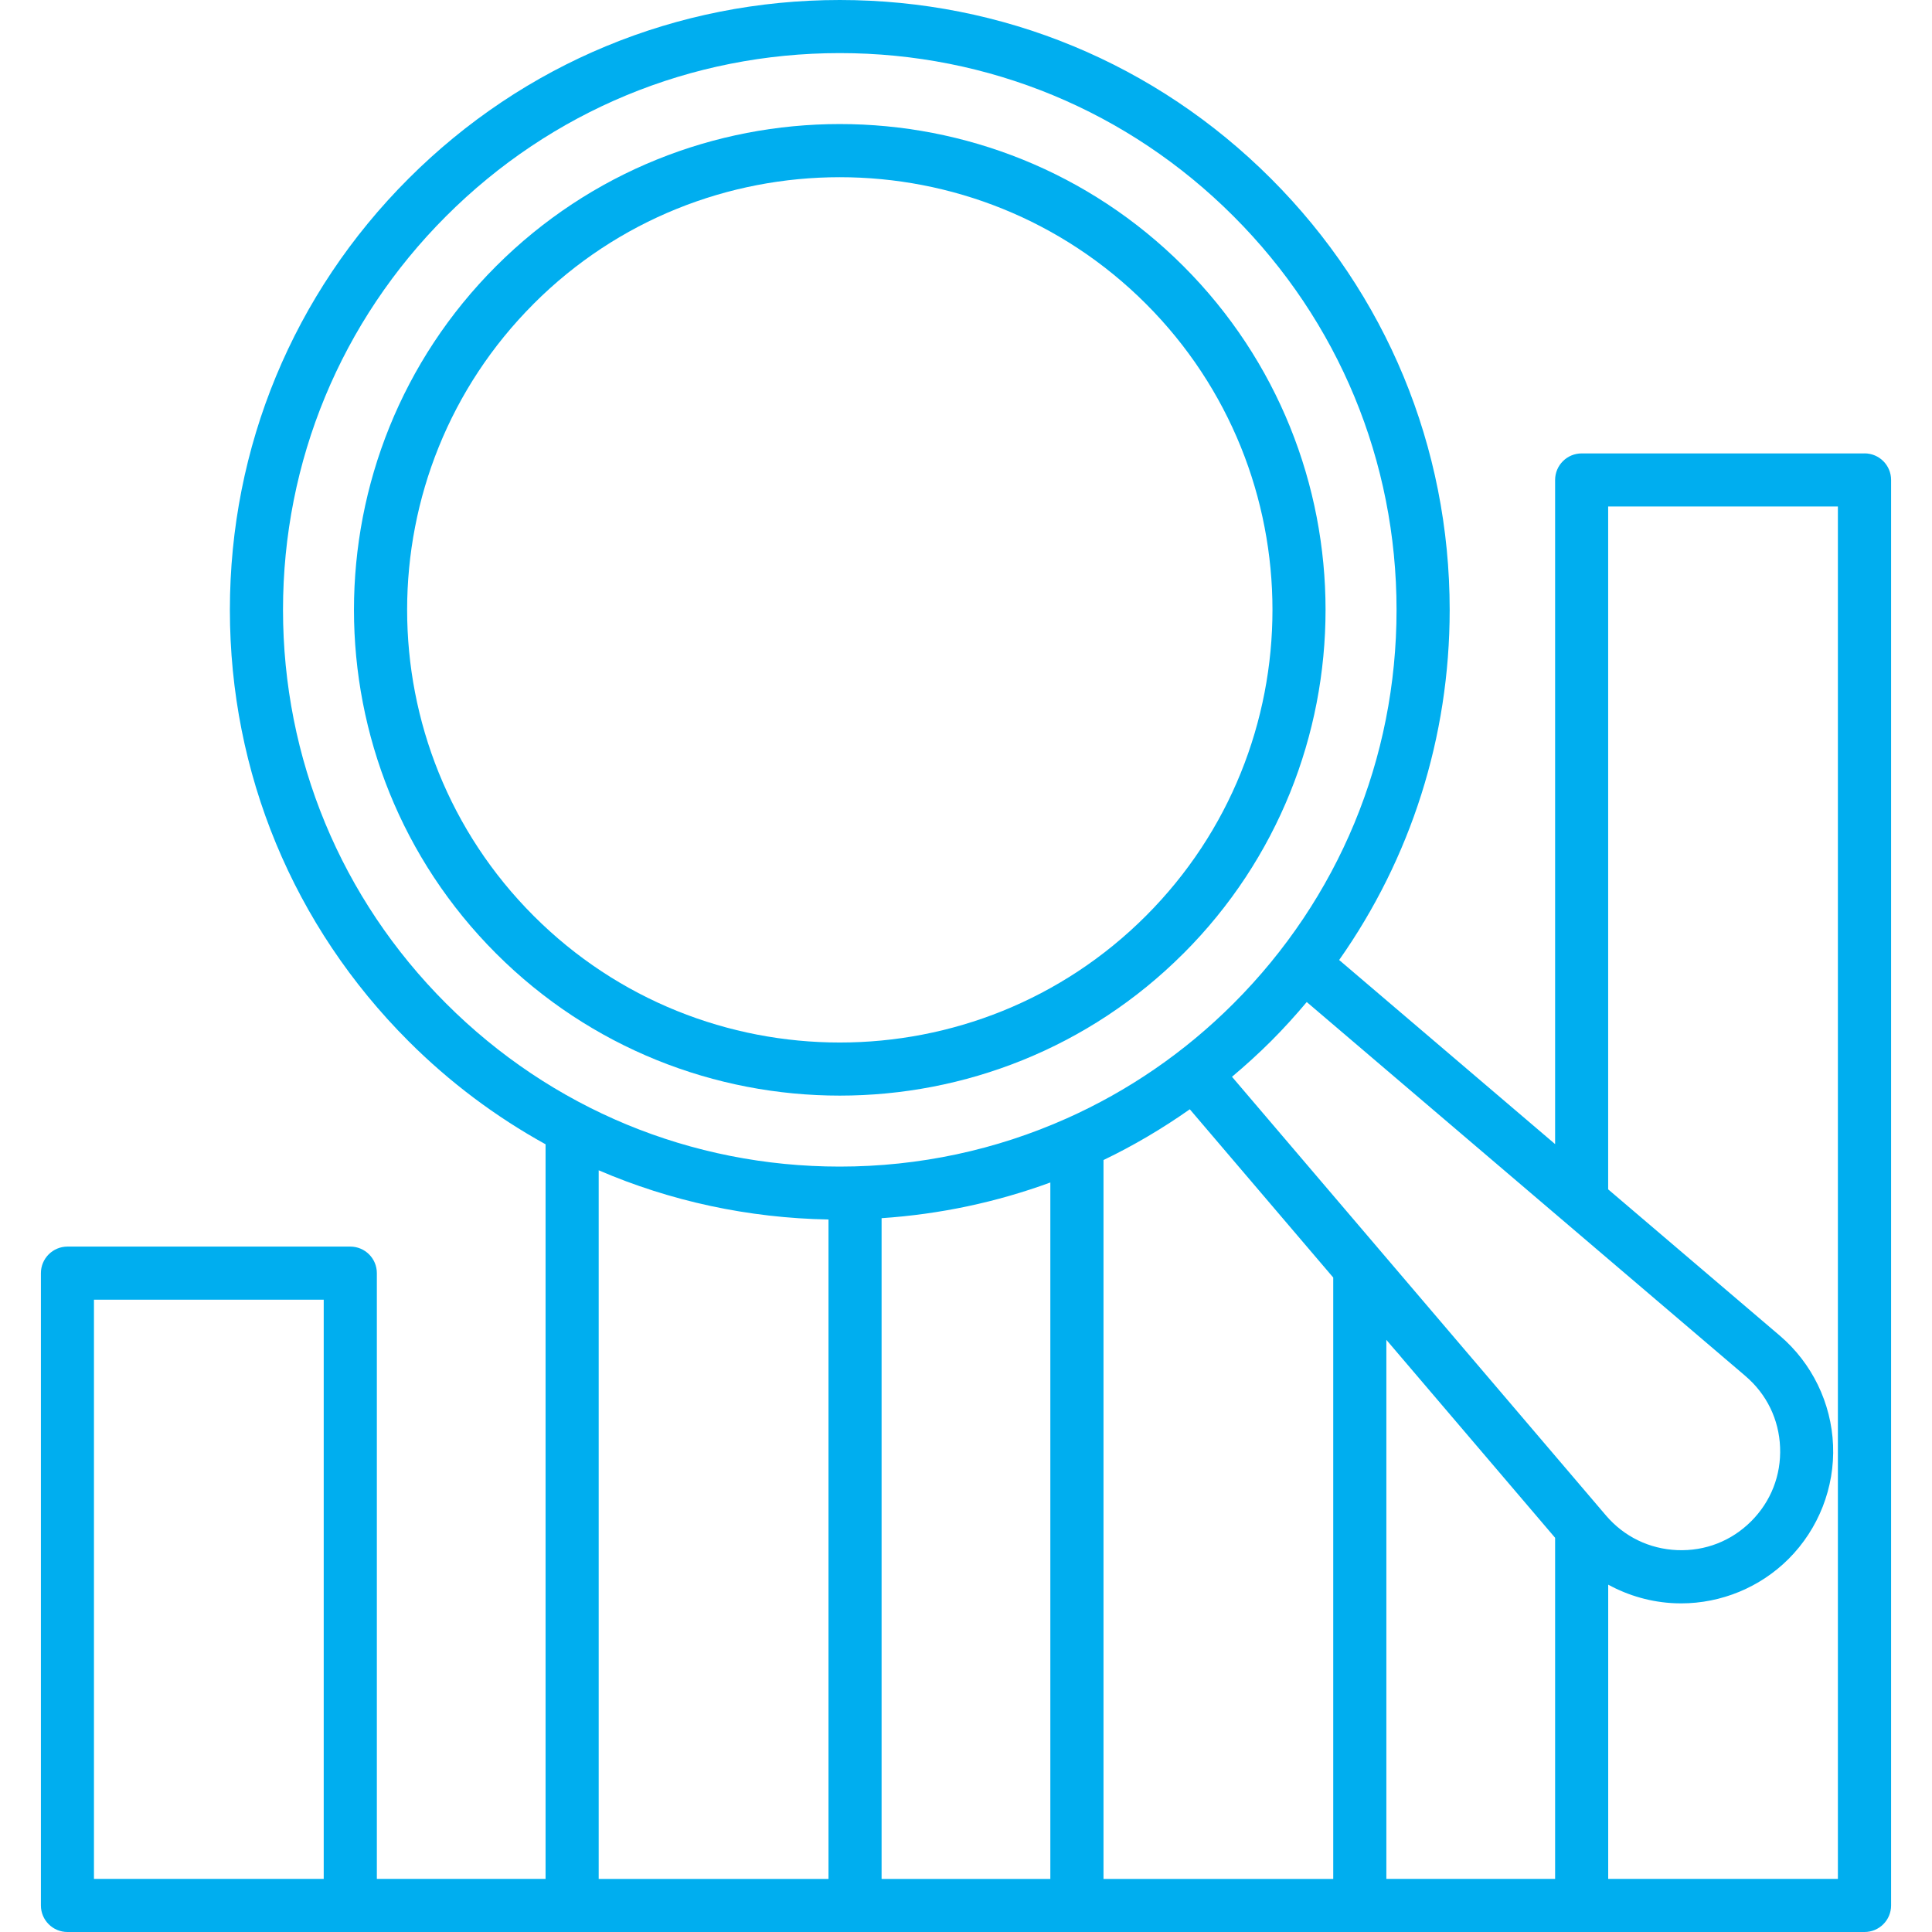
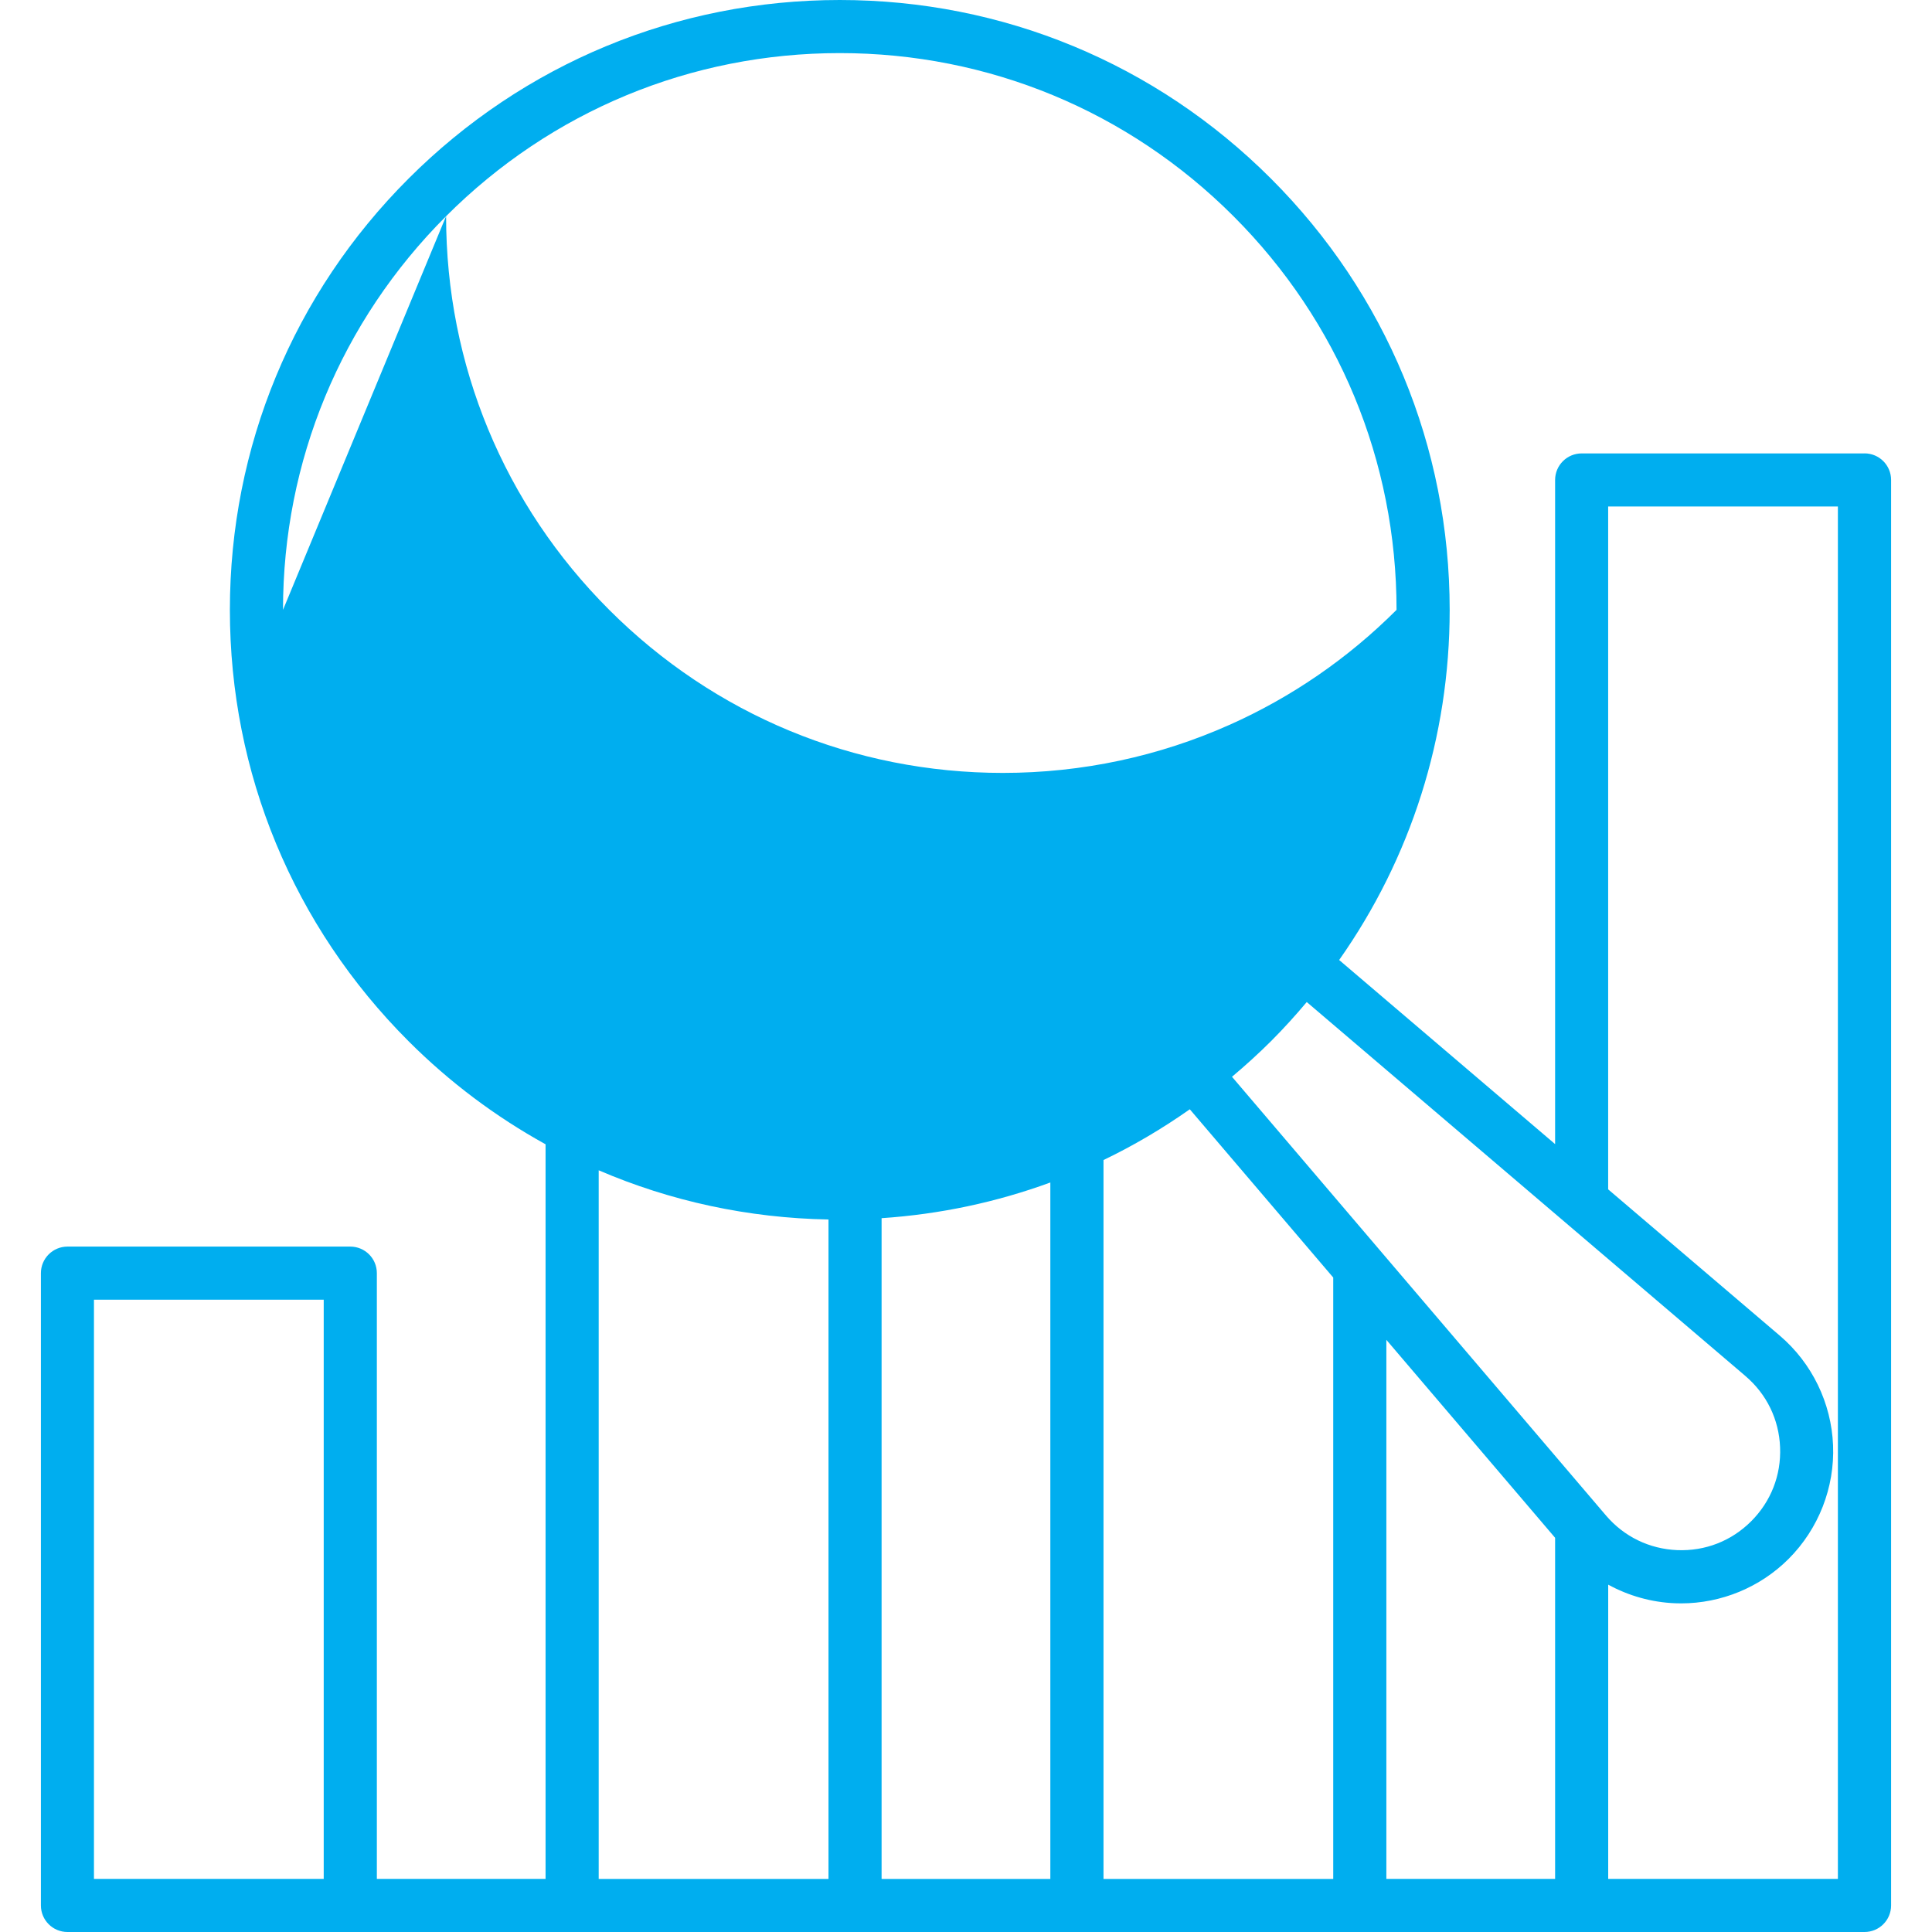
<svg xmlns="http://www.w3.org/2000/svg" id="Layer_1" data-name="Layer 1" viewBox="0 0 512 512">
  <defs>
    <style>
      .cls-1 {
        fill: #00aeef;
      }

      .cls-1, .cls-2 {
        stroke-width: 0px;
      }

      .cls-2 {
        fill: none;
      }

      .cls-3 {
        clip-path: url(#clippath);
      }
    </style>
    <clipPath id="clippath">
      <rect class="cls-2" x="10.58" width="490.83" height="512" />
    </clipPath>
  </defs>
  <g class="cls-3">
-     <path class="cls-1" d="M494.12,120.16h-74.96c-3.89,0-7.04,3.15-7.04,7.04v176s-57.23-48.79-57.23-48.79c19-26.99,29.29-59.08,29.29-92.77,0-43.17-16.81-83.76-47.34-114.29C306.31,16.81,265.72,0,222.55,0s-83.76,16.81-114.29,47.34c-30.53,30.52-47.34,71.11-47.34,114.29s16.81,83.76,47.34,114.29c10.93,10.93,23.16,20.06,36.32,27.33v194.68h-44.71v-160.53c0-3.89-3.15-7.04-7.04-7.04H17.88c-3.89,0-7.04,3.15-7.04,7.04v167.56c0,3.89,3.15,7.04,7.04,7.04h401.28s.03,0,.04,0h74.92c3.89,0,7.04-3.15,7.04-7.04V127.19c0-3.89-3.15-7.04-7.04-7.04h0ZM462.55,364.66c5.63,4.79,8.9,11.5,9.19,18.89.3,7.4-2.42,14.36-7.66,19.6-5.23,5.23-12.16,7.94-19.57,7.65-7.4-.3-14.12-3.56-18.92-9.19l-99.1-116.25c3.56-3,7.03-6.13,10.36-9.46s6.46-6.79,9.45-10.35l116.26,99.11ZM292.44,307.42c7.96-3.82,15.59-8.33,22.87-13.45l38.01,44.59v159.37h-60.88v-190.51ZM367.4,355.07l44.72,52.46v90.39h-44.72v-142.86ZM75,161.62c0-39.41,15.35-76.46,43.22-104.33,27.87-27.87,64.92-43.22,104.33-43.22s76.46,15.35,104.33,43.22c27.87,27.87,43.22,64.92,43.22,104.33s-15.35,76.46-43.22,104.33c-12.97,12.97-27.95,23.19-44.21,30.45,0,0,0,0-.01,0-18.67,8.34-39.05,12.76-60.11,12.76-39.41,0-76.46-15.35-104.33-43.22-27.87-27.86-43.22-64.91-43.22-104.33h0ZM219.56,323.18v174.75h-60.9v-187.79c19.03,8.19,39.62,12.65,60.9,13.04h0ZM233.63,322.83c15.45-1.04,30.47-4.23,44.72-9.46v184.56h-44.72v-175.1ZM24.9,344.43h60.89v153.49H24.9v-153.49ZM487.07,497.92h-60.88v-77.97c5.41,2.96,11.48,4.68,17.74,4.93.53.02,1.06.03,1.58.03,10.64,0,20.96-4.25,28.5-11.8,7.93-7.94,12.23-18.91,11.77-30.11-.45-11.2-5.6-21.79-14.13-29.05l-45.47-38.76v-180.96h60.88v363.69Z" />
+     <path class="cls-1" d="M494.12,120.16h-74.96c-3.89,0-7.04,3.15-7.04,7.04v176s-57.23-48.79-57.23-48.79c19-26.99,29.29-59.08,29.29-92.77,0-43.17-16.81-83.76-47.34-114.29C306.31,16.81,265.72,0,222.55,0s-83.76,16.81-114.29,47.34c-30.53,30.52-47.34,71.11-47.34,114.29s16.81,83.76,47.34,114.29c10.93,10.93,23.16,20.06,36.32,27.33v194.68h-44.71v-160.53c0-3.89-3.15-7.04-7.04-7.04H17.88c-3.89,0-7.04,3.15-7.04,7.04v167.56c0,3.89,3.15,7.04,7.04,7.04h401.28s.03,0,.04,0h74.92c3.89,0,7.04-3.15,7.04-7.04V127.19c0-3.89-3.15-7.04-7.04-7.04h0ZM462.55,364.66c5.63,4.79,8.9,11.5,9.19,18.89.3,7.4-2.42,14.36-7.66,19.6-5.23,5.23-12.16,7.94-19.57,7.65-7.4-.3-14.12-3.56-18.92-9.19l-99.1-116.25c3.56-3,7.03-6.13,10.36-9.46s6.46-6.79,9.45-10.35l116.26,99.11ZM292.44,307.42c7.96-3.82,15.59-8.33,22.87-13.45l38.01,44.59v159.37h-60.88v-190.51ZM367.4,355.07l44.72,52.46v90.39h-44.72v-142.86ZM75,161.62c0-39.41,15.35-76.46,43.22-104.33,27.87-27.87,64.92-43.22,104.33-43.22s76.46,15.35,104.33,43.22c27.87,27.87,43.22,64.92,43.22,104.33c-12.97,12.97-27.95,23.19-44.21,30.45,0,0,0,0-.01,0-18.67,8.34-39.05,12.76-60.11,12.76-39.41,0-76.46-15.35-104.33-43.22-27.87-27.86-43.22-64.91-43.22-104.33h0ZM219.56,323.18v174.75h-60.9v-187.79c19.03,8.19,39.62,12.65,60.9,13.04h0ZM233.63,322.83c15.45-1.04,30.47-4.23,44.72-9.46v184.56h-44.72v-175.1ZM24.9,344.43h60.89v153.49H24.9v-153.49ZM487.07,497.92h-60.88v-77.97c5.41,2.96,11.48,4.68,17.74,4.93.53.02,1.06.03,1.58.03,10.64,0,20.96-4.25,28.5-11.8,7.93-7.94,12.23-18.91,11.77-30.11-.45-11.2-5.6-21.79-14.13-29.05l-45.47-38.76v-180.96h60.88v363.69Z" />
  </g>
-   <path class="cls-1" d="M313.62,252.69c50.22-50.22,50.22-131.93,0-182.15-50.22-50.22-131.93-50.22-182.15,0-50.22,50.22-50.22,131.93,0,182.15,25.11,25.11,58.09,37.66,91.07,37.66s65.97-12.55,91.07-37.66h0ZM141.43,80.5c22.36-22.37,51.74-33.54,81.12-33.54s58.75,11.18,81.12,33.54c44.73,44.73,44.73,117.51,0,162.23-44.73,44.73-117.51,44.73-162.23,0-44.73-44.73-44.73-117.51,0-162.23h0Z" />
</svg>